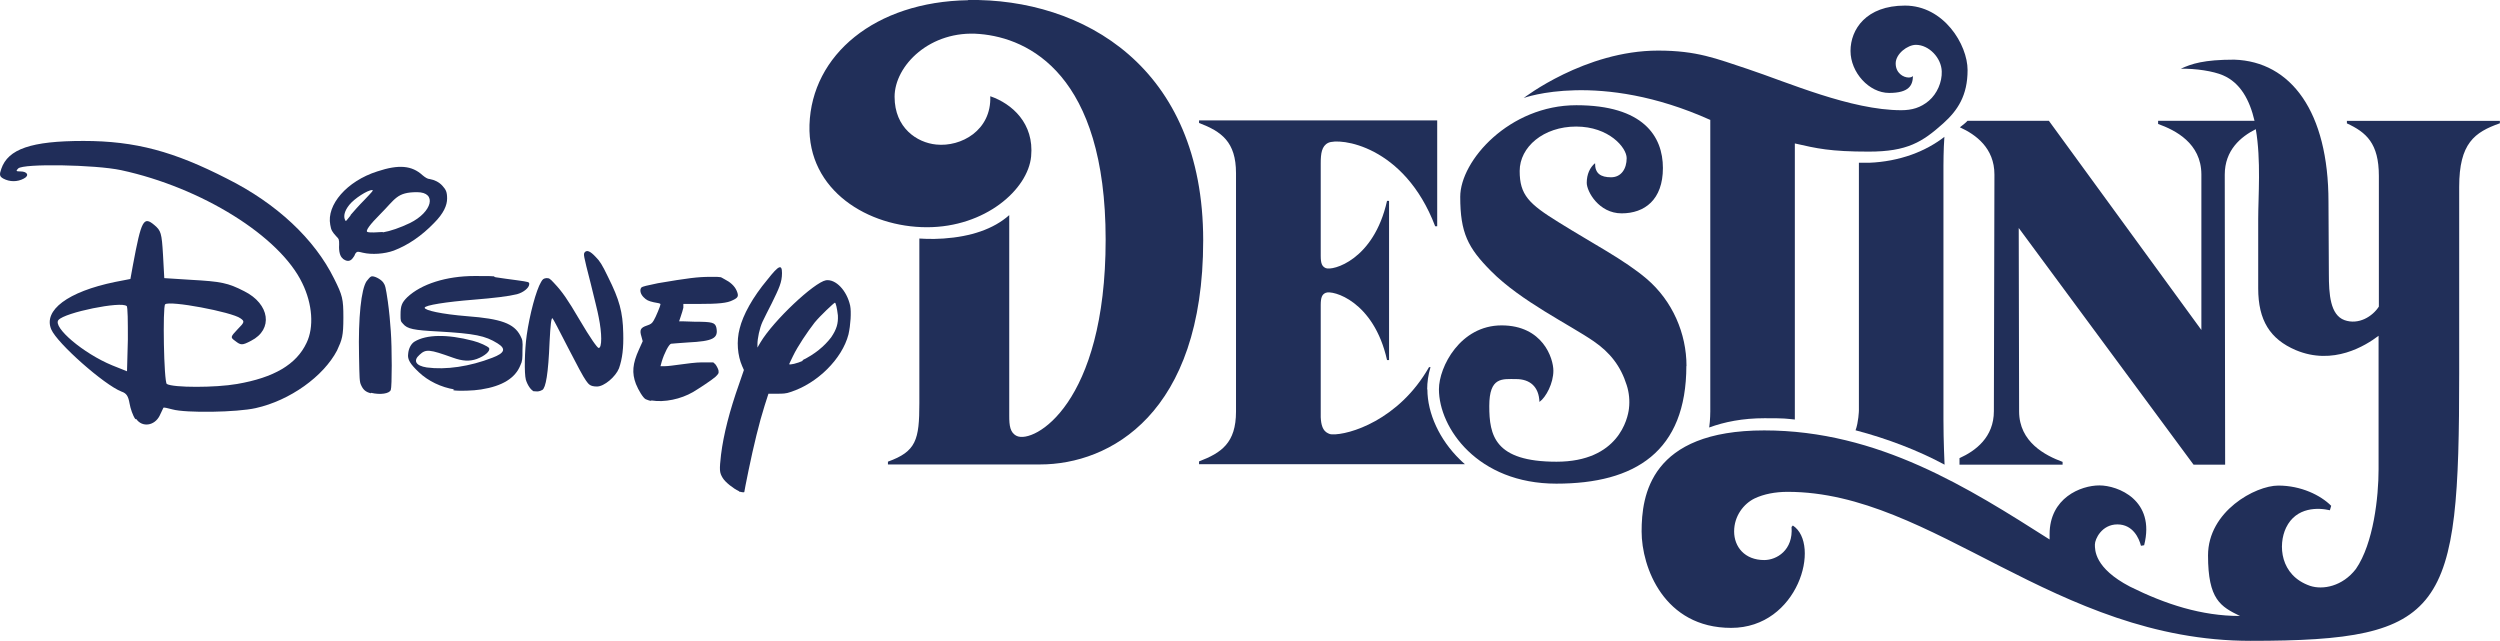
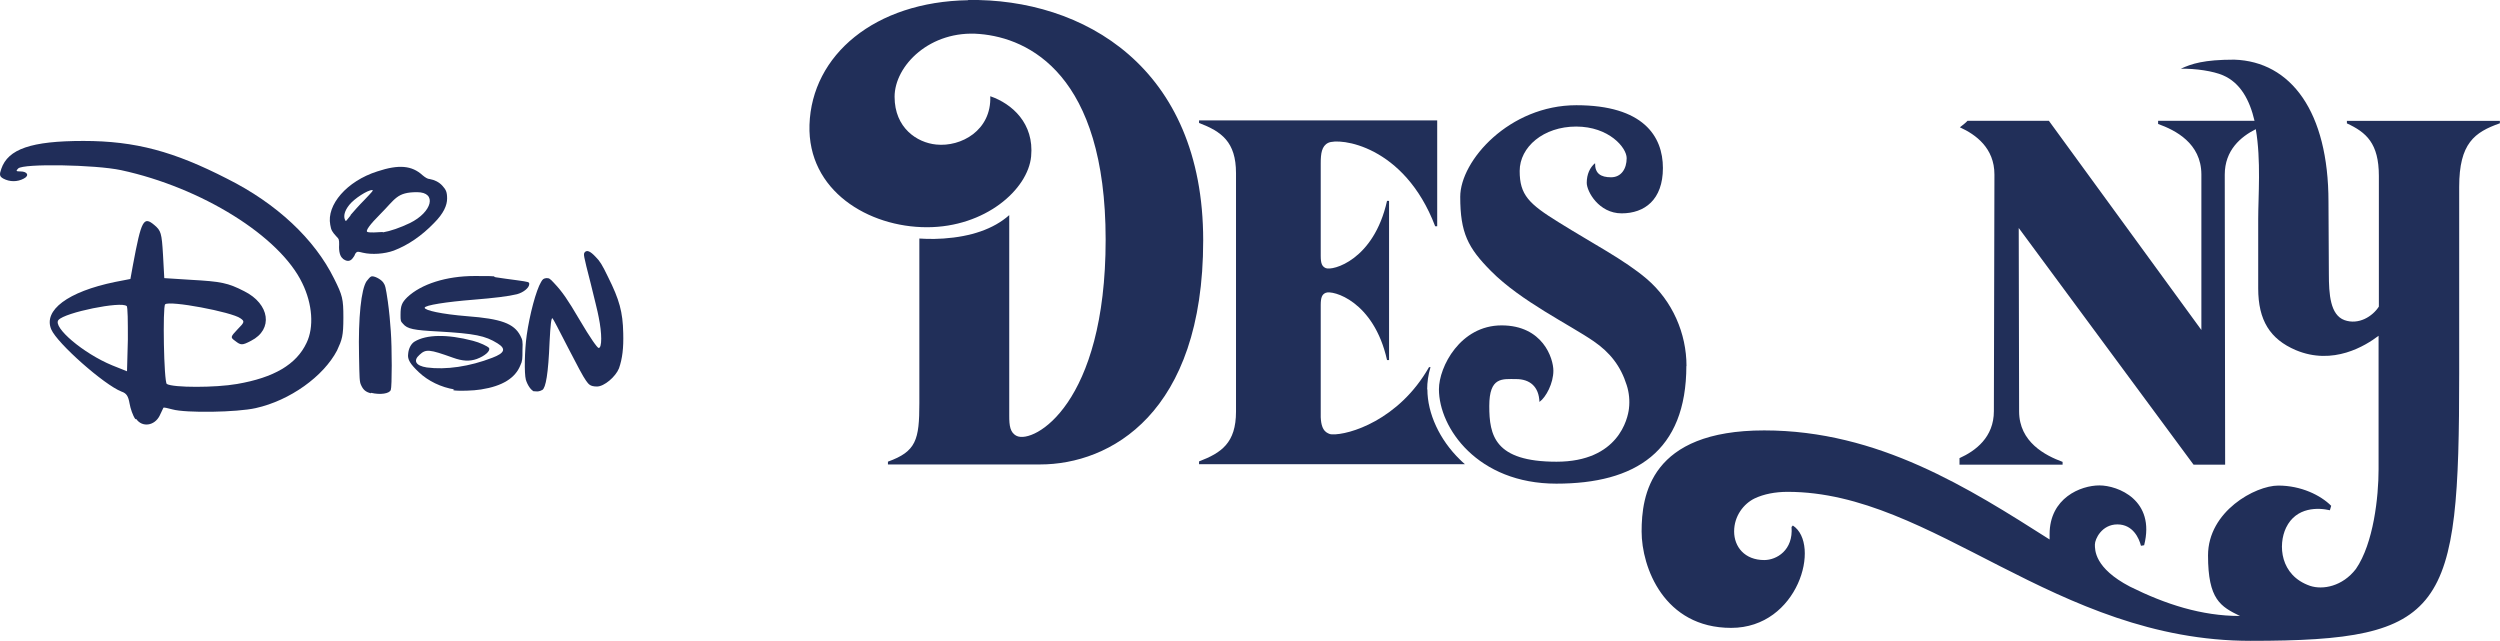
<svg xmlns="http://www.w3.org/2000/svg" id="a" viewBox="0 0 590.47 151.34">
  <defs>
    <style>.e{fill:#202d59;}.f{fill:#212f59;}</style>
  </defs>
  <g id="b">
    <g id="c">
      <g id="d">
        <path class="e" d="M31.9,98.89c-.5-.7-1.1-2.4-1.3-3.6-.3-1.7-.7-2.4-1.9-2.8-4.1-1.6-15.2-11.4-16.6-14.7-1.9-4.5,3.9-8.9,15.1-11.2l3.6-.7.6-3.3c2-10.7,2.5-11.6,5.1-9.4,1.5,1.3,1.7,1.8,2,7l.3,5.5,6.3.4c7.1.4,8.7.7,12.6,2.7,6,3,6.9,9,1.6,11.7-2.1,1.1-2.4,1.1-3.8,0-1.1-.8-1.1-.9.6-2.7,1.7-1.7,1.7-1.9.7-2.6-2-1.5-16.9-4.3-17.8-3.3-.6.6-.3,18.3.4,18.8,1.5.9,11.5.9,16.6,0,8.7-1.5,14-4.6,16.4-9.7,1.8-3.7,1.4-9.2-1-14.1-5.3-11.1-23.8-22.6-42.8-26.7-6.1-1.3-23.1-1.6-24.3-.4-.6.6-.5.7.5.7,1.7,0,2.2,1,.8,1.7-1.5.8-3.3.8-4.8,0-.9-.5-1-.9-.5-2.3,1.6-4.7,7.1-6.6,19.4-6.6s21.4,2.5,33.9,8.9c11.8,5.9,20.7,14.3,25.3,23.6,2,4,2.2,4.8,2.2,9.2s-.3,5.2-1.5,7.8c-3.2,6.1-11.1,11.8-19.2,13.6-4.4,1-16.5,1.2-19.7.3-1.1-.3-2-.5-2.1-.4,0,0-.4.9-.9,1.9-1.2,2.4-4.1,2.8-5.5.8h-.2l-.1-.1h0ZM29.9,72.29c-1.2-1.2-14.6,1.5-16.1,3.3-1.4,1.7,5.9,7.9,12.7,10.7l3.5,1.4.2-7.5c0-4.1,0-7.7-.3-8h0s0,.1,0,.1Z" />
        <path class="e" d="M87.6,92.89c-1.2-.3-1.8-.8-2.3-1.9-.4-.8-.4-1.6-.5-7-.2-9,.5-15.7,1.8-17.6.4-.5.8-1,1.1-1.1.6-.2,2.2.6,2.8,1.4.5.7.6,1.1,1.1,4.5.3,2.1.6,5.2.7,7,.3,3.9.3,13.2,0,13.9-.3.9-2.5,1.2-4.6.7h-.1v.1Z" />
        <path class="e" d="M81,61.09c-.7-.5-1-1.7-.9-3.3,0-1.2,0-1.3-.7-2-.9-1-1.2-1.4-1.4-2.7-.9-4.7,3.9-10.3,11.1-12.6,5.1-1.7,8.2-1.4,10.7.9.6.5,1.2.9,1.7.9,1.1.2,2.2.7,3,1.6.8.9,1.1,1.4,1.1,3s-.8,3.5-3.1,5.8c-2.9,3-6.1,5.2-9.5,6.5-2.2.8-5.2,1-7.3.5-1.2-.3-1.3-.3-1.6,0-.2.2-.3.4-.3.5s-.2.4-.5.8c-.6.8-1.4.8-2.2.2h-.1s0-.1,0-.1ZM90.4,54.89c1.8-.3,4.1-1.1,6.4-2.2,5.3-2.6,6.5-7.3,1.7-7.3s-5.1,1.6-8.7,5.2c-2.4,2.4-3.6,4-3,4.2.5.2,2.3.1,3.7,0h-.1v.1ZM82.8,50.79c.6-.7,2-2.3,3.3-3.6,1.8-1.9,2.2-2.3,1.8-2.3-1.1,0-4.2,2-5.4,3.5s-1.3,2.6-1.1,3.3c.1.3.2.5.3.5s.5-.6,1.1-1.3h0s0-.1,0-.1Z" />
        <path class="e" d="M107.4,91.99c-3.2-.5-6.3-2-8.5-4.1-2-1.9-2.7-3-2.5-4.3.1-1.3.7-2.4,1.5-2.9,2.8-1.7,7.7-1.8,13.8-.2,1.6.4,3.5,1.3,3.8,1.7.4.7-1,1.9-2.9,2.6-1.7.6-3.4.5-5.6-.3-5.6-2-6.4-2.1-7.9-.7-1.6,1.4-.9,2.6,1.7,3,4.5.6,10.1-.2,15.5-2.3,2.9-1.1,3.3-2.1,1.2-3.4-2.9-1.8-5.3-2.3-14-2.8-5.8-.3-7.3-.6-8.3-1.8-.6-.6-.6-.8-.6-2.1,0-2.2.3-2.9,1.6-4.2,3.3-3.1,9.2-5,15.9-5s3.8.1,5,.3c1.2.2,3.5.5,5,.7,2.8.4,2.9.4,2.9.9,0,.9-1.4,2-2.9,2.4-2,.5-5.4.9-10.3,1.3-6.3.5-11.5,1.3-11.5,1.9s3.9,1.5,10.1,2c7.9.6,11,1.7,12.5,4.6.5,1,.6,1.2.5,3.4,0,2,0,2.6-.5,3.6-1.2,3-4.2,4.9-9.3,5.7-1.8.3-5.2.4-6.5.2v-.2s.3,0,.3,0Z" />
        <path class="e" d="M126.2,92.49c-.8-.3-1.6-1.5-2-2.8-.4-1.5-.3-6.9.2-10.5.7-4.9,2.2-10.6,3.4-12.6.4-.7.6-.8,1.2-.9.7,0,.8,0,1.9,1.2,1.9,2,3.2,3.9,5.9,8.5s4.3,6.8,4.6,6.8c.8,0,.8-3.4,0-7.3-.2-1.2-1.1-4.7-1.9-8-1.8-7-1.7-6.8-1.4-7.3.5-.6,1.3-.3,2.6,1.1,1,1,1.5,1.8,2.9,4.7,2.7,5.4,3.5,8.3,3.6,13.3.1,3.5-.2,6-1,8.3-.8,2-3.5,4.3-5.2,4.3s-2-.6-2.6-1.4-2.2-3.8-4.2-7.7-3.6-7-3.7-7c-.3-.3-.5,1.7-.7,5.6-.3,7.5-.9,10.8-1.7,11.3-.7.4-1.4.5-2.1.2h.2v.2h0Z" />
-         <path class="e" d="M153.9,94.69c-.5,0-1.1-.3-1.4-.4-.6-.3-1.7-2.1-2.3-3.6-1-2.6-.8-4.8.7-8.1l.9-2-.3-1.1c-.5-1.6-.2-2.1,1.3-2.6.9-.3,1.2-.5,1.6-1.2.5-.8,1.6-3.5,1.6-3.8s-.7-.3-1.6-.5c-1.3-.3-1.7-.5-2.4-1.2s-1-1.7-.5-2.3c.2-.2,1.4-.5,3.9-1,7.1-1.2,9.4-1.5,12.4-1.5s2.2,0,3.4.6,2.3,1.5,2.8,2.7.4,1.6-.9,2.2c-1.3.7-3.4.9-8.2.9h-3.5v.9c-.1.5-.4,1.4-.6,2l-.4,1.2s1.7,0,3.7.1c4.2,0,4.8.2,5.1,1.4.5,2.5-.7,3.2-6.8,3.5-1.9.1-3.6.3-3.9.3-.5.1-1.6,2.2-2.2,4.2l-.3,1.1h1.1c.6,0,2.2-.2,3.6-.4s3.7-.5,5.1-.5h2.6c0-.1.6.5.6.5.3.4.6,1,.7,1.4.1.7,0,.8-.7,1.5-.9.8-3.8,2.7-5.3,3.6-2.9,1.7-6.8,2.5-9.8,2h-.2l.2.1h0Z" />
-         <path class="e" d="M174.5,115.99c-1.3-.6-3.2-2.1-3.8-3.1-.8-1.3-.8-1.9-.4-5.5.6-4.8,2-10.3,4.3-16.8l1.1-3.2-.4-.9c-1.1-2.5-1.4-5.9-.6-8.9.8-3.2,3-7.3,6.6-11.6,2.6-3.3,3.4-3.7,3.4-1.5s-.7,3.6-2.4,7.1c-.9,1.7-1.8,3.6-2.2,4.4-.7,1.5-1.2,4-1.2,5.3v.8l.7-1.2c3.1-5.2,12.7-14.2,15.5-14.7,2.3-.3,4.9,2.4,5.7,6,.3,1.5.1,4.6-.4,6.8-1.5,5.8-7.4,11.6-13.7,13.6-1.1.4-1.8.4-3.3.4h-1.9l-.9,2.8c-1.3,4.1-2.6,9.5-3.8,15.3-.6,2.8-1,5.1-1,5.1,0,.2-.9,0-1.3-.1h.1l-.1-.1h0ZM189.5,85.09c2.9-1.4,5.2-3.3,6.8-5.4,1.3-1.9,1.7-3.3,1.6-5.2-.2-1.7-.5-3-.7-3s-3.5,3.1-4.8,4.7c-1.7,2.2-4,5.6-5.1,7.9-.5,1-.9,1.9-.9,1.9,0,.3,2-.2,3.3-.8h-.1l-.1-.1Z" />
      </g>
    </g>
  </g>
  <path class="f" d="M398.33,86.45c0-7.68-3.29-15.36-9.39-20.58-5.18-4.43-12.81-8.38-20.75-13.34-7.11-4.39-9.26-6.49-9.26-12.15s5.62-10.49,13.34-10.49,11.93,4.96,11.93,7.46-1.27,4.52-3.69,4.52-3.82-.88-3.77-3.33c-1.23,1.01-1.97,2.63-1.97,4.65s2.85,7.2,8.25,7.2,9.74-3.2,9.74-10.71-4.65-14.83-20.45-14.83-27.42,13.08-27.42,21.63,1.84,12.07,7.24,17.51c7.06,7.15,18.65,12.72,24.31,16.63,3.82,2.63,6.36,5.84,7.77,10.35.57,1.76.75,3.69.53,5.53-.26,2.33-2.46,12.55-17.11,12.55s-15.88-6.23-15.88-13.16,3.07-6.36,6.32-6.36,5.4,1.76,5.53,5.4c1.58-1.14,3.29-4.43,3.29-7.37s-2.5-10.71-12.24-10.71-14.79,9.78-14.79,15.09c0,9.13,9.13,22.29,27.73,22.29s30.71-7.55,30.71-27.86v.09h.04Z" />
  <path class="f" d="M228.66.05c-22.03.35-36.94,12.94-37.47,29.44-.48,15.58,13.95,24.18,27.73,24.18s23.87-8.91,24.62-16.72c.75-7.81-4.52-12.46-9.65-14.22.31,8.07-6.89,12.02-12.77,11.41-4.52-.44-9.83-3.91-9.83-11.28s8.42-15.84,20.1-14.83c11.63.97,29.75,9.61,29.75,48.57s-16.98,48.22-20.97,46.38c-1.62-.75-1.8-2.5-1.8-4.74v-47.43c-3.73,3.33-9.13,5.09-15.53,5.53-2.94.22-5.7,0-5.7,0v38.88c0,8.69-.75,11.41-7.42,13.82v.66h35.94c16.45,0,38.52-11.93,38.52-52.92S255.73-.43,228.62,0h.04v.04Z" />
  <path class="f" d="M337.08,92.02c0-1.76.26-3.55.79-5.31h-.35c-7.15,12.59-19.04,16.06-22.86,15.88-.44,0-.79-.13-1.01-.26-1.27-.61-1.62-2.02-1.71-3.77v-26.5c0-1.8.31-2.54,1.18-2.9,1.62-.7,11.36,1.89,14.48,15.88h.48v-37.6h-.48c-3.12,14.04-12.9,16.59-14.48,15.88-.88-.39-1.18-1.1-1.18-2.9v-21.85c0-2.28.22-4.08,1.76-4.83,2.63-1.27,17.95.48,25.27,19.7h.48v-25.01h-56.25v.61c5.27,2.02,8.73,4.43,8.73,11.85v47.91h0v8.42c0,7.42-3.47,9.74-8.73,11.76v.66h62.79c-.44-.35-.79-.75-1.18-1.1-4.78-4.65-7.68-10.88-7.68-16.59h-.04v.04Z" />
-   <path class="f" d="M459.28,32.3c-2.28,1.76-4.83,3.16-7.72,4.21-3.16,1.14-6.63,1.8-10.05,1.93h-2.46v58.58s-.09,2.72-.79,4.61c7.42,1.93,14.96,4.83,21.02,8.12,0-.53-.26-5.31-.26-10.66v-59.94s0-3.91.22-6.76v-.09h.04Z" />
-   <path class="f" d="M403.95,28.27v68.93s0,2.02-.26,3.77c3.6-1.32,7.9-2.19,13.08-2.19s4.83.09,7.15.31V33.88c5.18,1.18,8.34,1.93,17.46,1.93s12.68-2.28,17.59-6.67c3.42-3.07,5.75-6.58,5.75-12.59s-5.62-15.23-14.79-15.23-12.86,5.62-12.86,10.71,4.39,9.92,9.13,9.92,5.57-1.84,5.62-3.99c-.22.22-.57.35-1.01.35-1.27,0-3.07-1.05-3.07-3.33s2.81-4.39,4.78-4.39c3.07,0,6.01,3.07,6.1,6.27.09,2.54-1.1,5.27-3.03,6.93-1.97,1.67-4.04,2.24-6.54,2.24-11.85,0-26.81-6.58-36.29-9.74-7.46-2.46-11.93-4.34-21.15-4.34-17.24,0-31.72,11.19-31.72,11.19,0,0,17.86-6.58,44.05,5.18h0v-.04Z" />
  <path class="f" d="M554.31,28.57v.57c4.56,2.11,7.55,4.69,7.55,12.42v30.85c-1.49,2.33-4.78,4.39-8.12,3.2-3.38-1.23-3.69-6.14-3.69-10.93,0,0-.09-14.22-.09-17.02,0-21.28-8.86-33.13-22.25-33.57-7.2,0-10.09.97-12.64,2.15,3.51-.09,7.72.57,9.96,1.54,4.12,1.76,6.32,5.84,7.46,10.75h-22.77v.75c4.04,1.45,10.18,4.52,10.22,11.89v36.77l-36.02-49.41h-19.22c-.26.35-1.32,1.18-1.8,1.54,3.77,1.71,8.16,4.91,8.16,11.14s0,.22,0,.35c0,0-.13,55.02-.13,55.55h0c0,6.19-4.34,9.39-8.12,11.1v1.54h24.35v-.66c-4.04-1.49-10.27-4.65-10.27-11.93h0c0-.57-.09-43.31-.09-43.31l41.29,55.9h7.46l-.09-68.49h0c0-5.79,3.77-8.95,7.33-10.75,1.27,7.33.57,15.93.57,21.24v16.37c0,7.55,2.81,11.98,8.86,14.57,8.86,3.73,16.5-1.05,19.57-3.38v31.55c0,6.49-1.18,17.46-5.35,23.52-3.16,4.12-7.81,5-10.84,3.99-7.11-2.46-7.59-9.7-5.66-13.73,2.41-5,7.72-4.74,10.35-4.12l.31-1.05c-2.5-2.5-7.11-4.78-12.5-4.78s-16.59,6.06-16.59,16.5,2.98,12.07,7.55,14.3c-9.08,0-17.59-2.76-25.98-6.93-8.42-4.39-8.29-8.69-8.29-9.96s1.62-4.74,5.31-4.74,5.13,3.29,5.57,5.05l.75-.13c2.72-10.66-6.19-14.13-10.57-14.13s-11.76,2.94-11.76,11.54,0,.83,0,1.23c-19-12.07-40.41-25.76-67.4-25.76s-28.96,15.44-28.96,23.87,5.27,22.77,21.15,22.77,21.28-19.79,14.57-24.18l-.31.35c.44,5.48-3.51,7.81-6.45,7.81-4.61,0-7.11-3.12-7.11-6.76s2.24-6.54,4.87-7.81c2.15-1.01,4.83-1.54,7.77-1.54,34.36,0,63.14,35.19,109.34,35.19s49.27-6.89,49.27-63.18v-44.05c0-10.31,3.64-12.9,9.61-15.01v-.57h-36.24.09v.04Z" />
</svg>